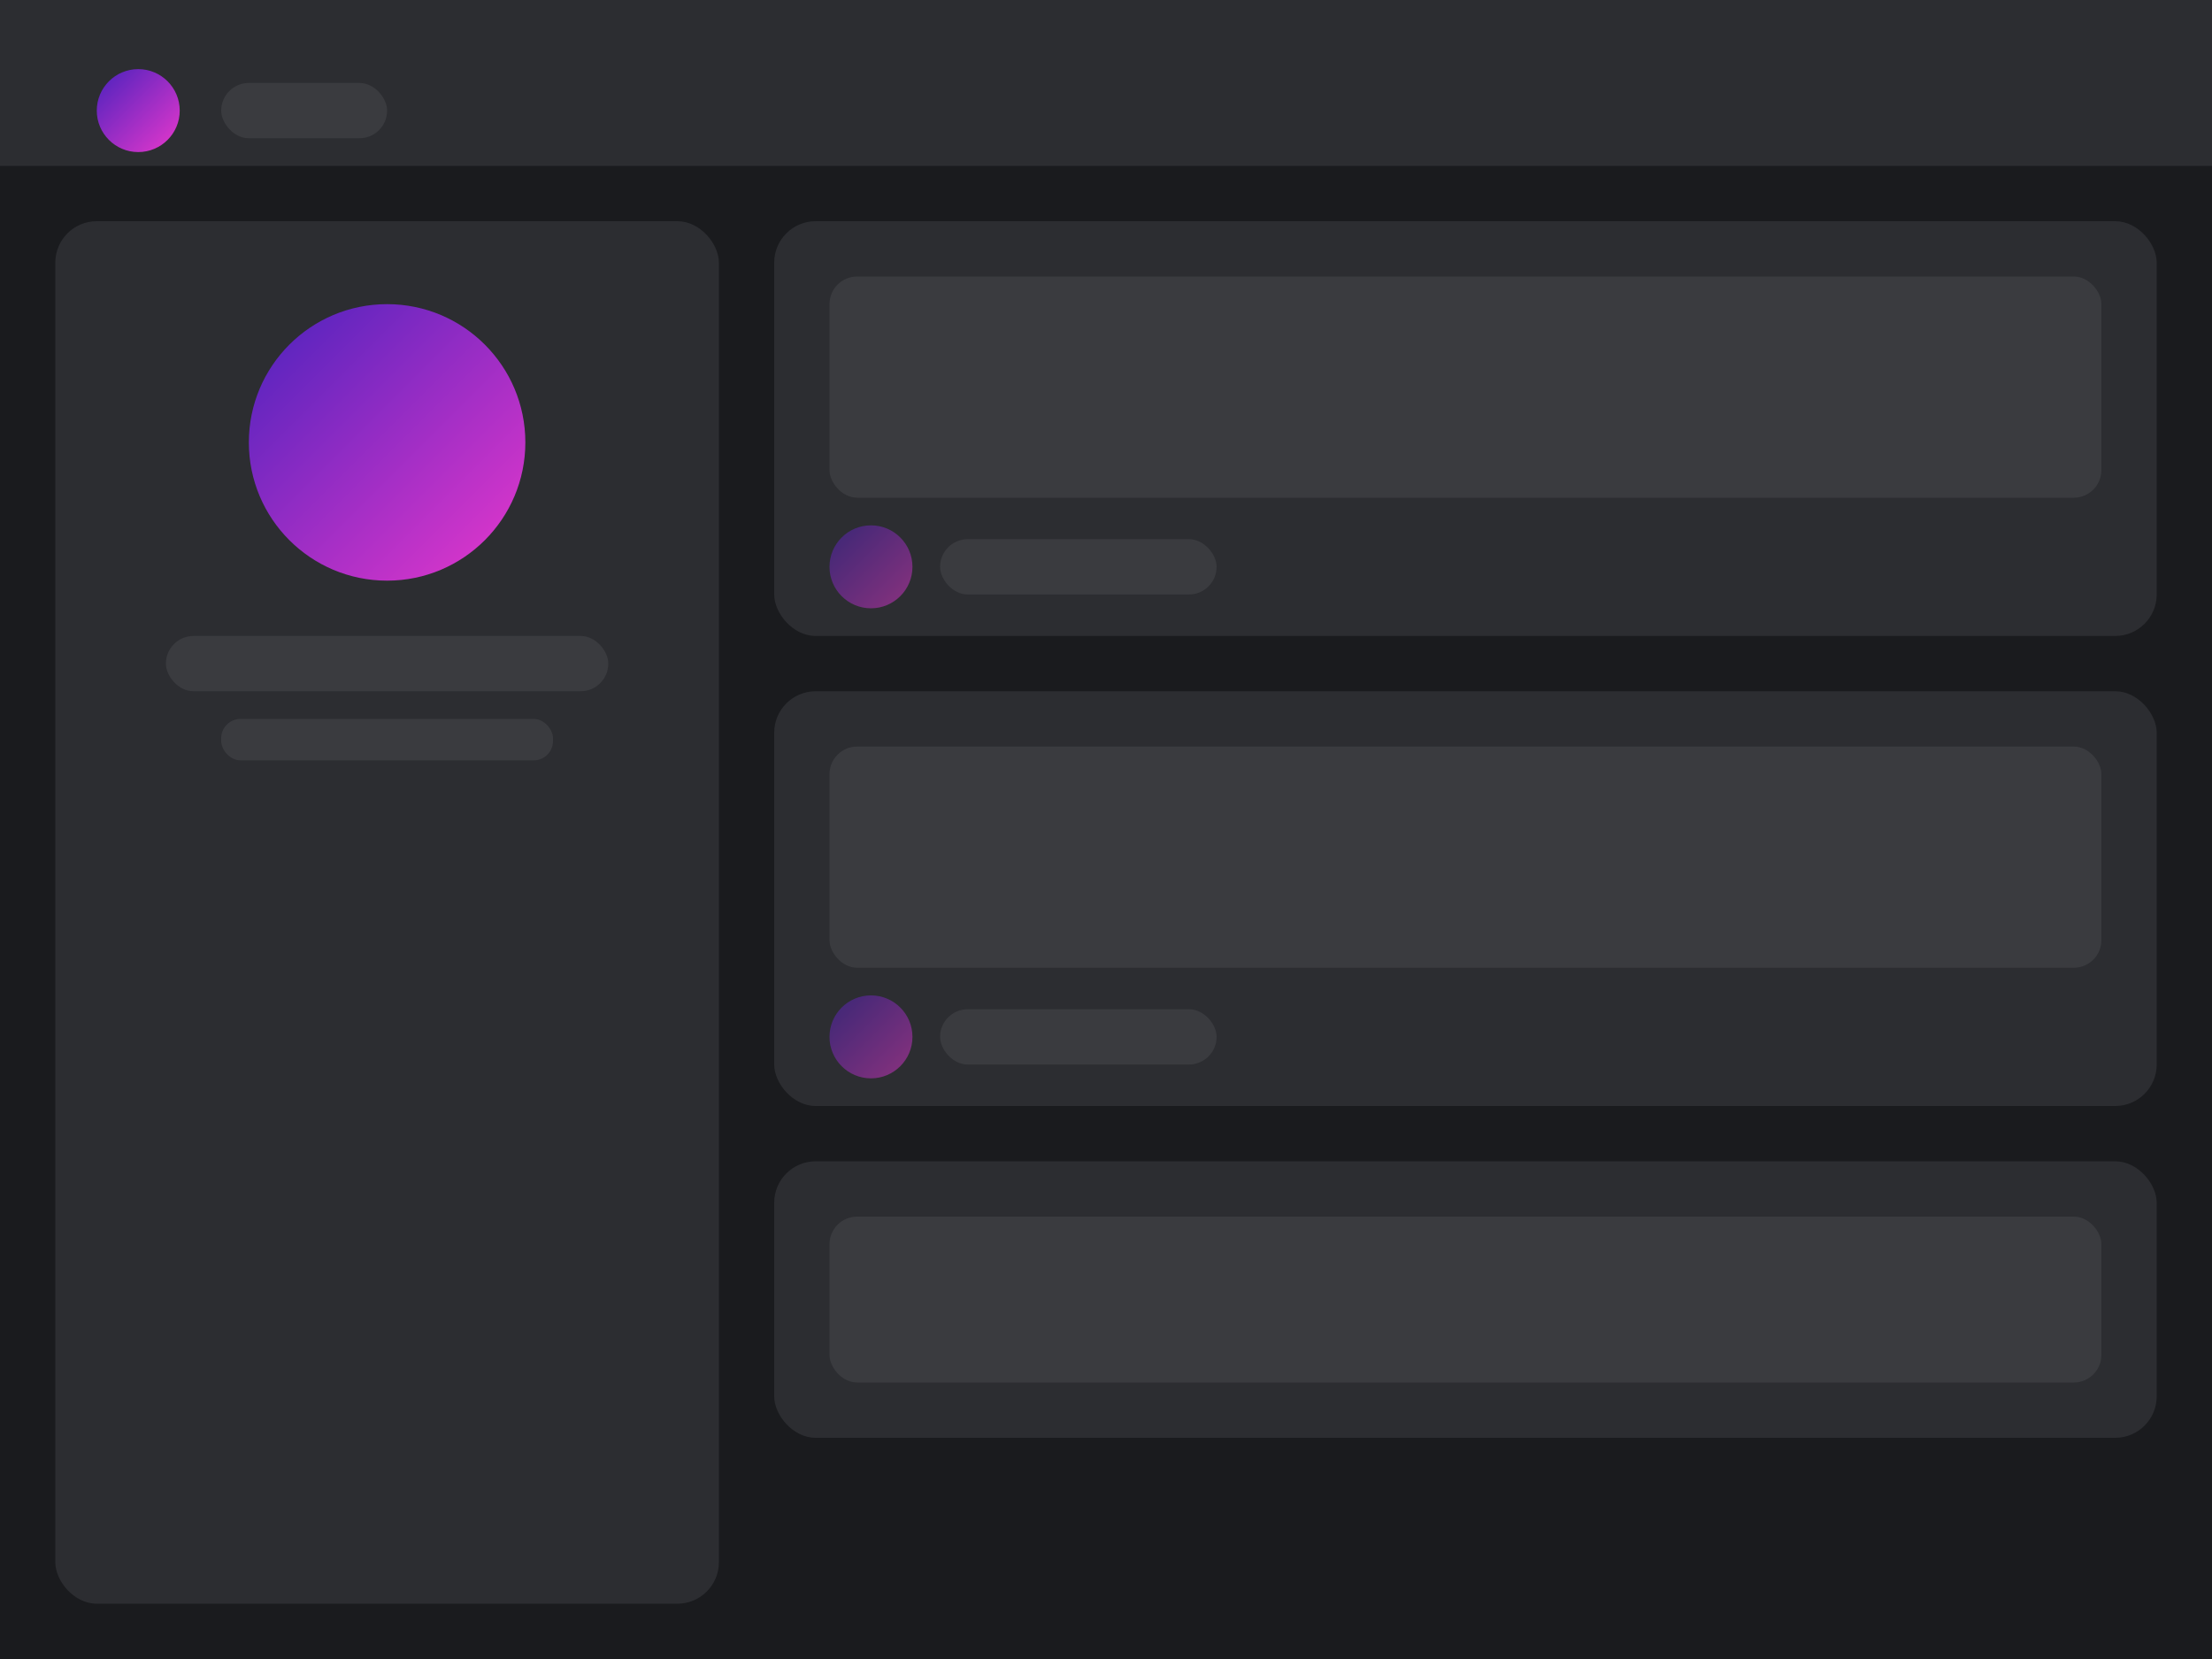
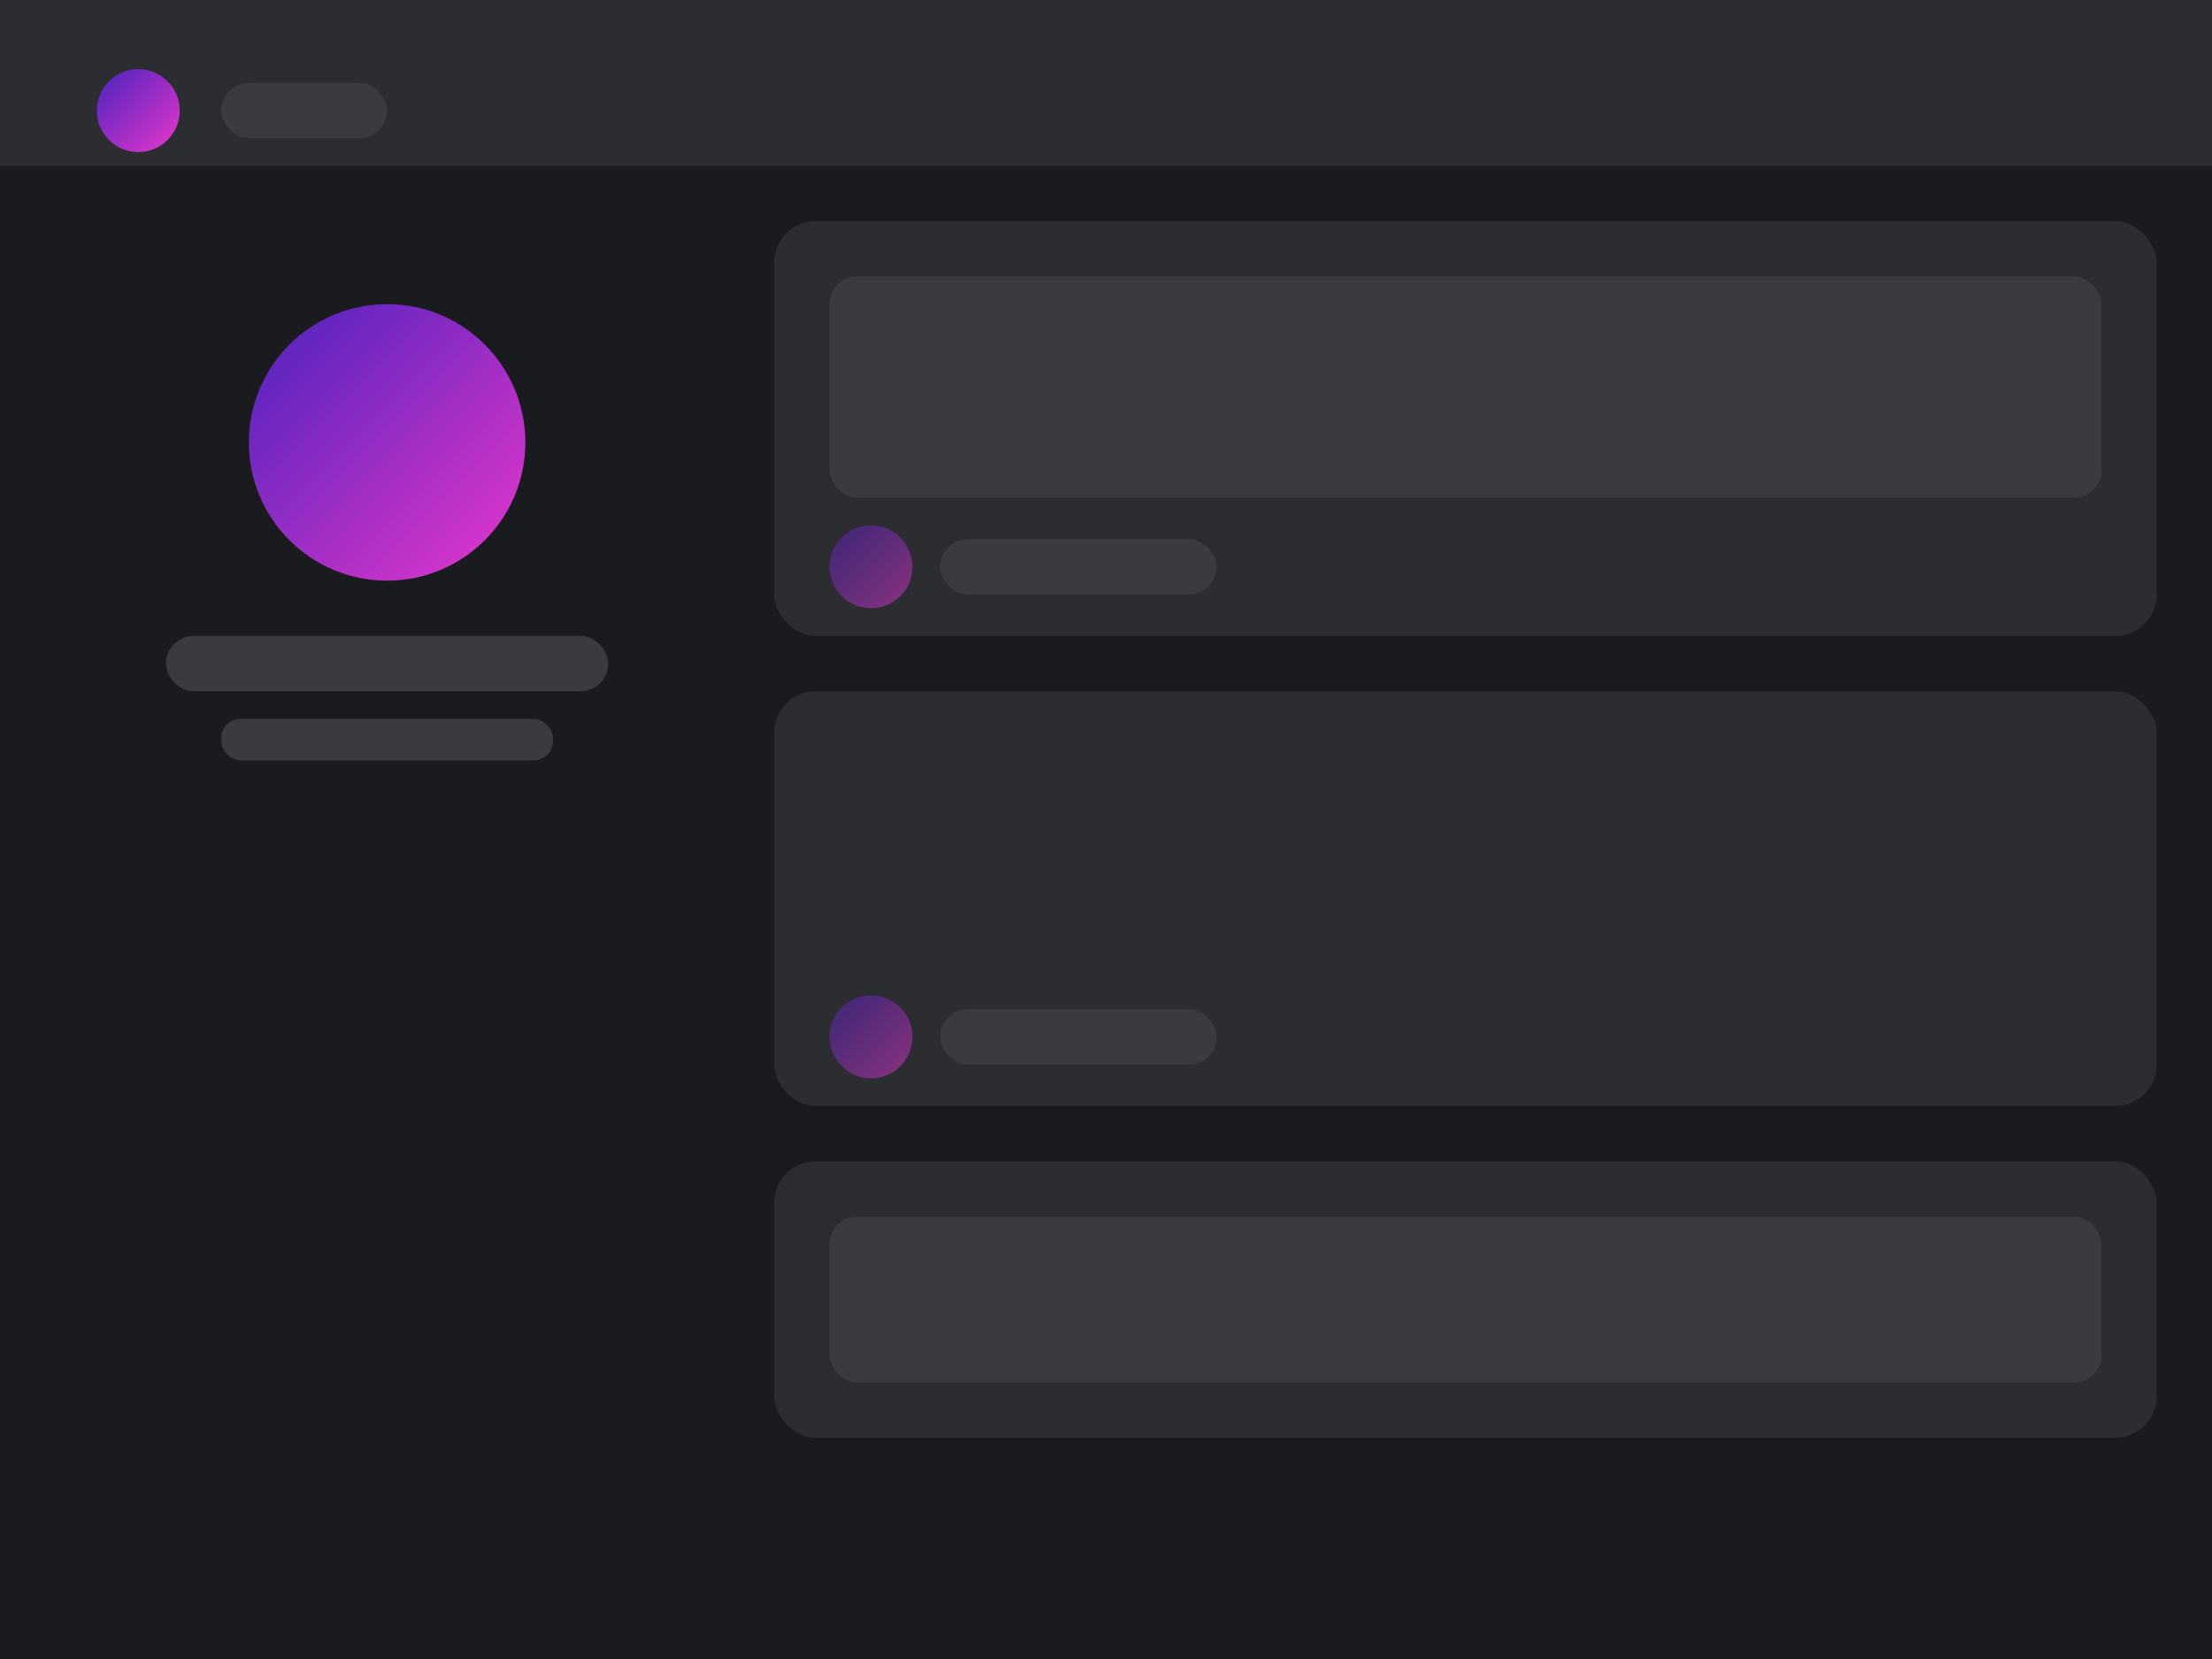
<svg xmlns="http://www.w3.org/2000/svg" viewBox="0 0 800 600">
  <defs>
    <linearGradient id="socialGrad" x1="0%" y1="0%" x2="100%" y2="100%">
      <stop offset="0%" style="stop-color:#4a22bd;stop-opacity:1" />
      <stop offset="100%" style="stop-color:#e838cc;stop-opacity:1" />
    </linearGradient>
  </defs>
  <rect x="0" y="0" width="800" height="600" fill="#1a1b1e" />
  <rect x="0" y="0" width="800" height="60" fill="#2c2d31" />
  <g transform="translate(20,80)">
-     <rect width="240" height="500" rx="15" fill="#2c2d31" />
    <circle cx="120" cy="80" r="50" fill="url(#socialGrad)" />
    <rect x="40" y="150" width="160" height="20" rx="10" fill="#3a3b3f" />
    <rect x="60" y="180" width="120" height="15" rx="7" fill="#3a3b3f" />
  </g>
  <g transform="translate(280,80)">
    <rect width="500" height="150" rx="15" fill="#2c2d31" />
    <rect x="20" y="20" width="460" height="80" rx="10" fill="#3a3b3f" />
    <g transform="translate(20,110)">
      <circle cx="15" cy="15" r="15" fill="url(#socialGrad)" opacity="0.5" />
      <rect x="40" y="5" width="100" height="20" rx="10" fill="#3a3b3f" />
    </g>
    <g transform="translate(0,170)">
      <rect width="500" height="150" rx="15" fill="#2c2d31" />
-       <rect x="20" y="20" width="460" height="80" rx="10" fill="#3a3b3f" />
      <g transform="translate(20,110)">
        <circle cx="15" cy="15" r="15" fill="url(#socialGrad)" opacity="0.5" />
        <rect x="40" y="5" width="100" height="20" rx="10" fill="#3a3b3f" />
      </g>
    </g>
    <g transform="translate(0,340)">
      <rect width="500" height="100" rx="15" fill="#2c2d31" />
      <rect x="20" y="20" width="460" height="60" rx="10" fill="#3a3b3f" />
    </g>
  </g>
  <g transform="translate(20,20)">
    <circle cx="30" cy="20" r="15" fill="url(#socialGrad)" />
    <rect x="60" y="10" width="60" height="20" rx="10" fill="#3a3b3f" />
  </g>
</svg>